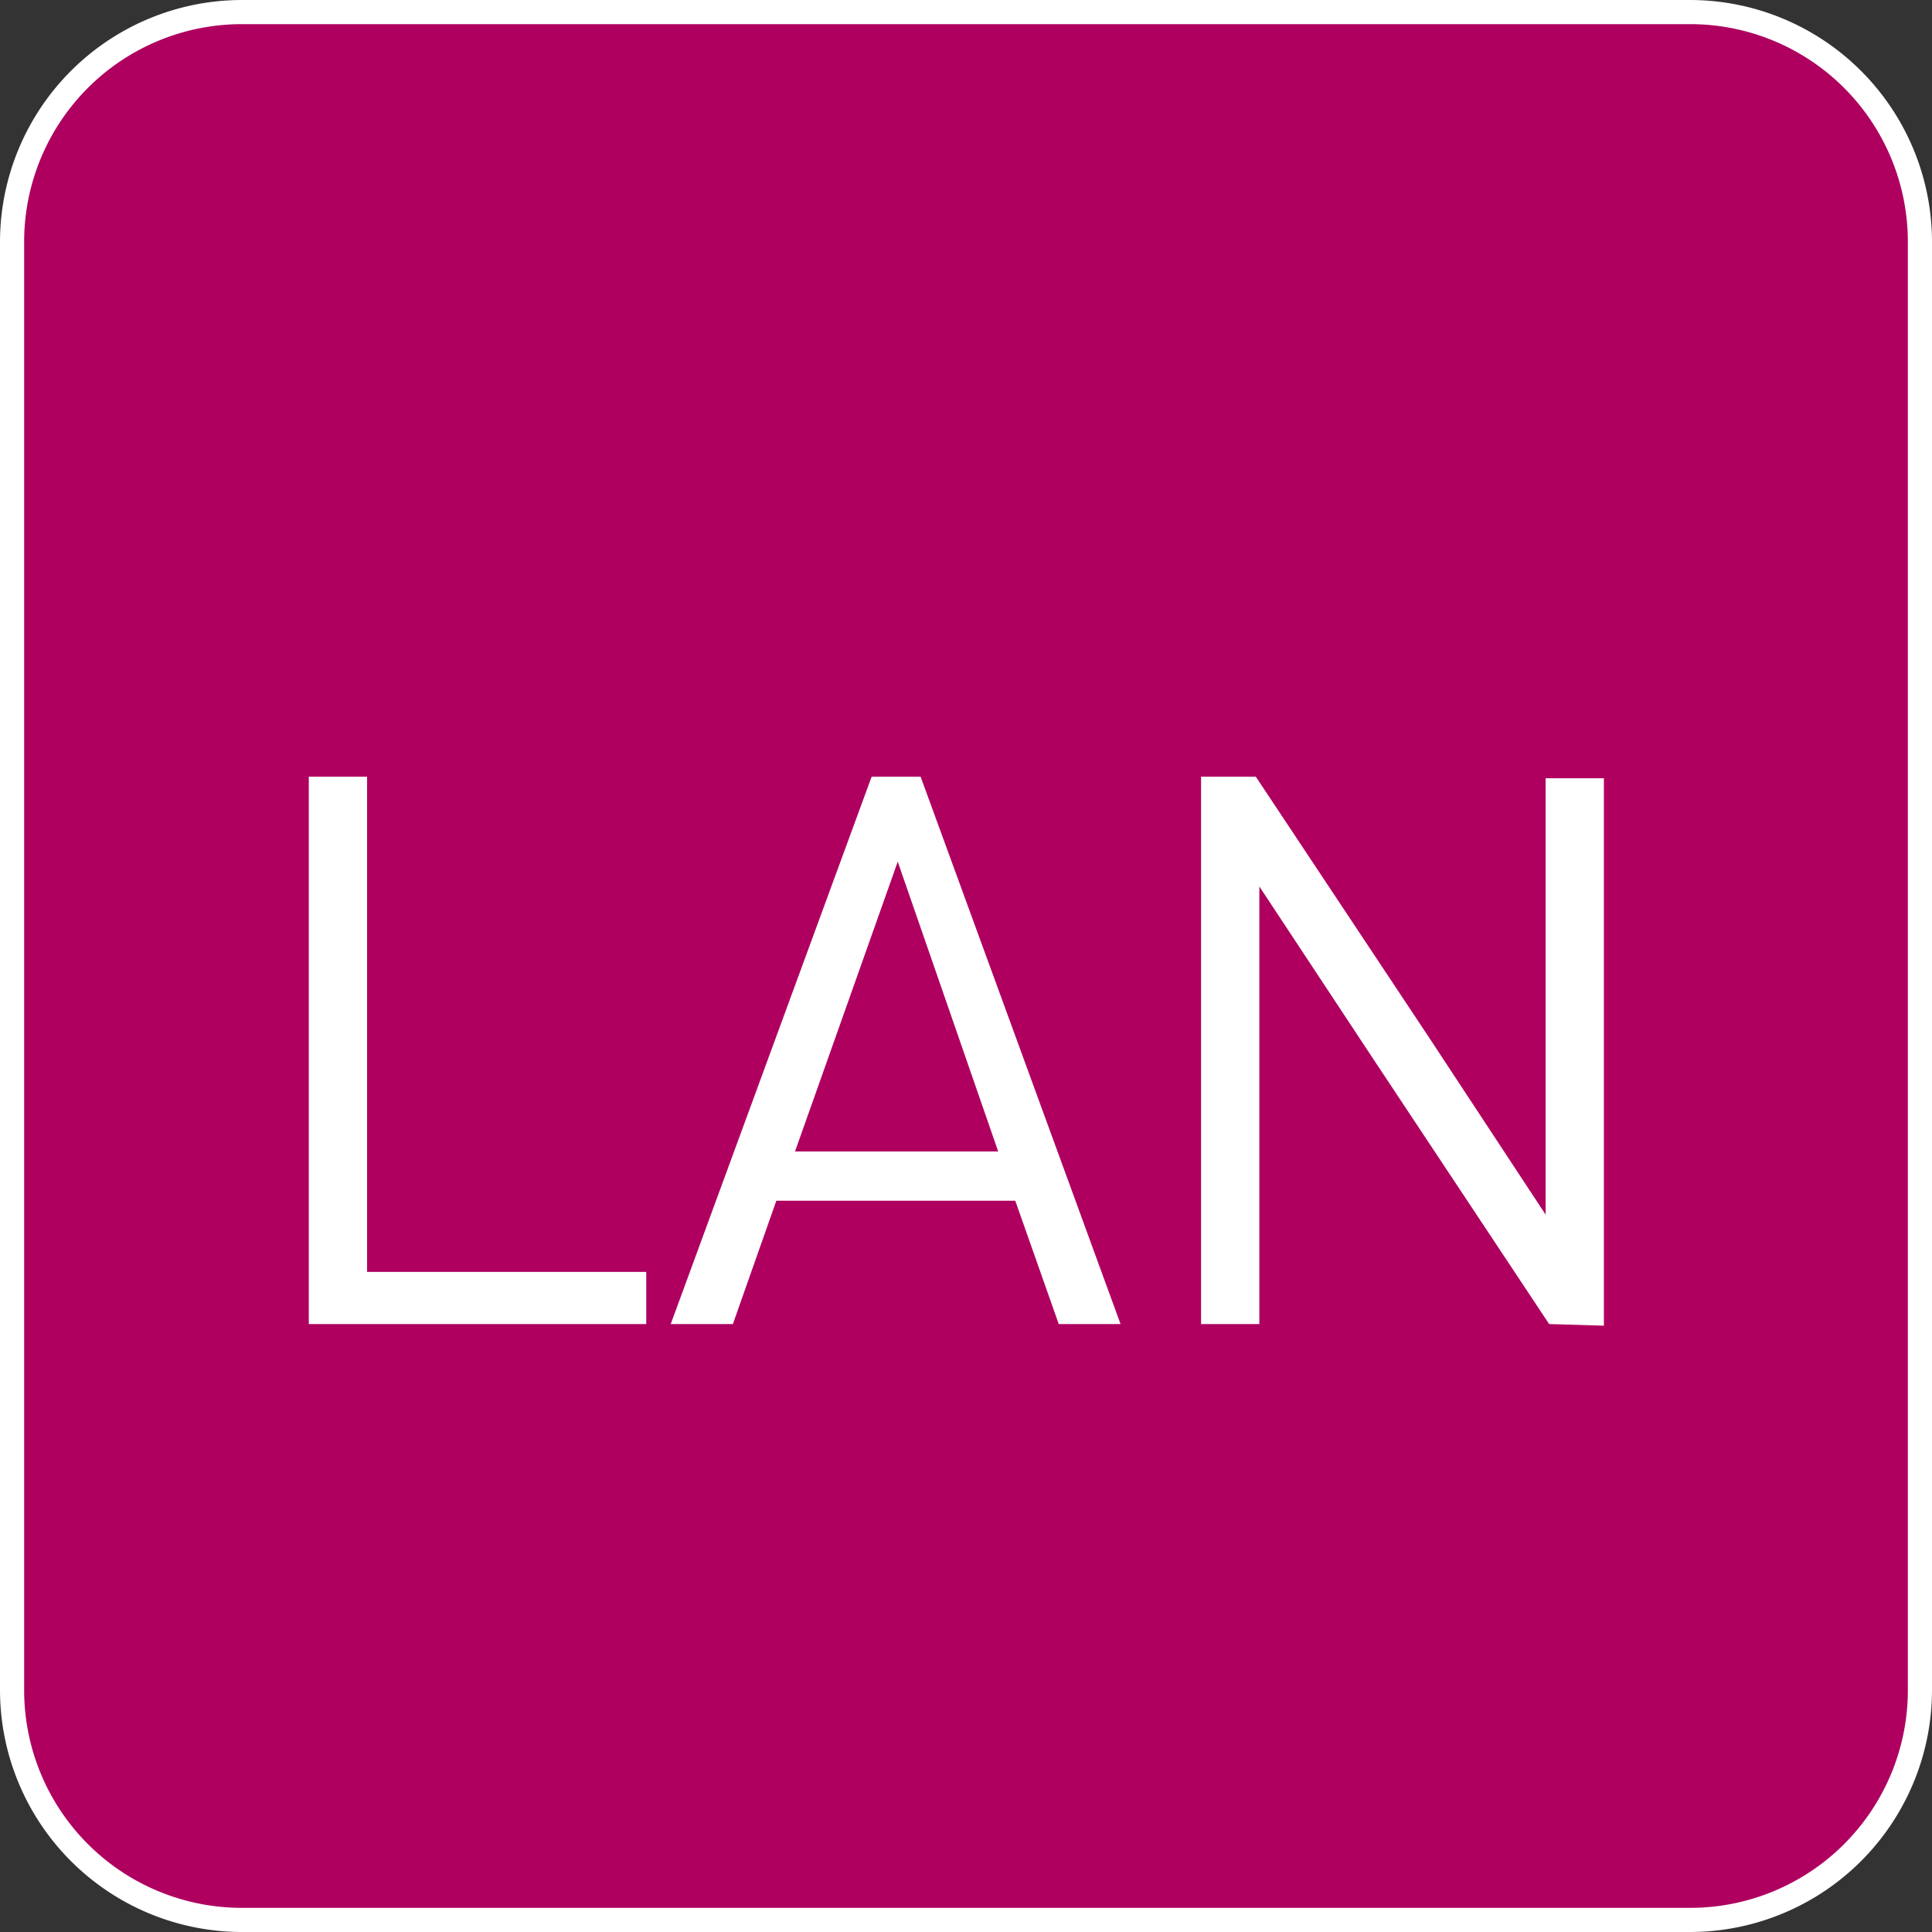
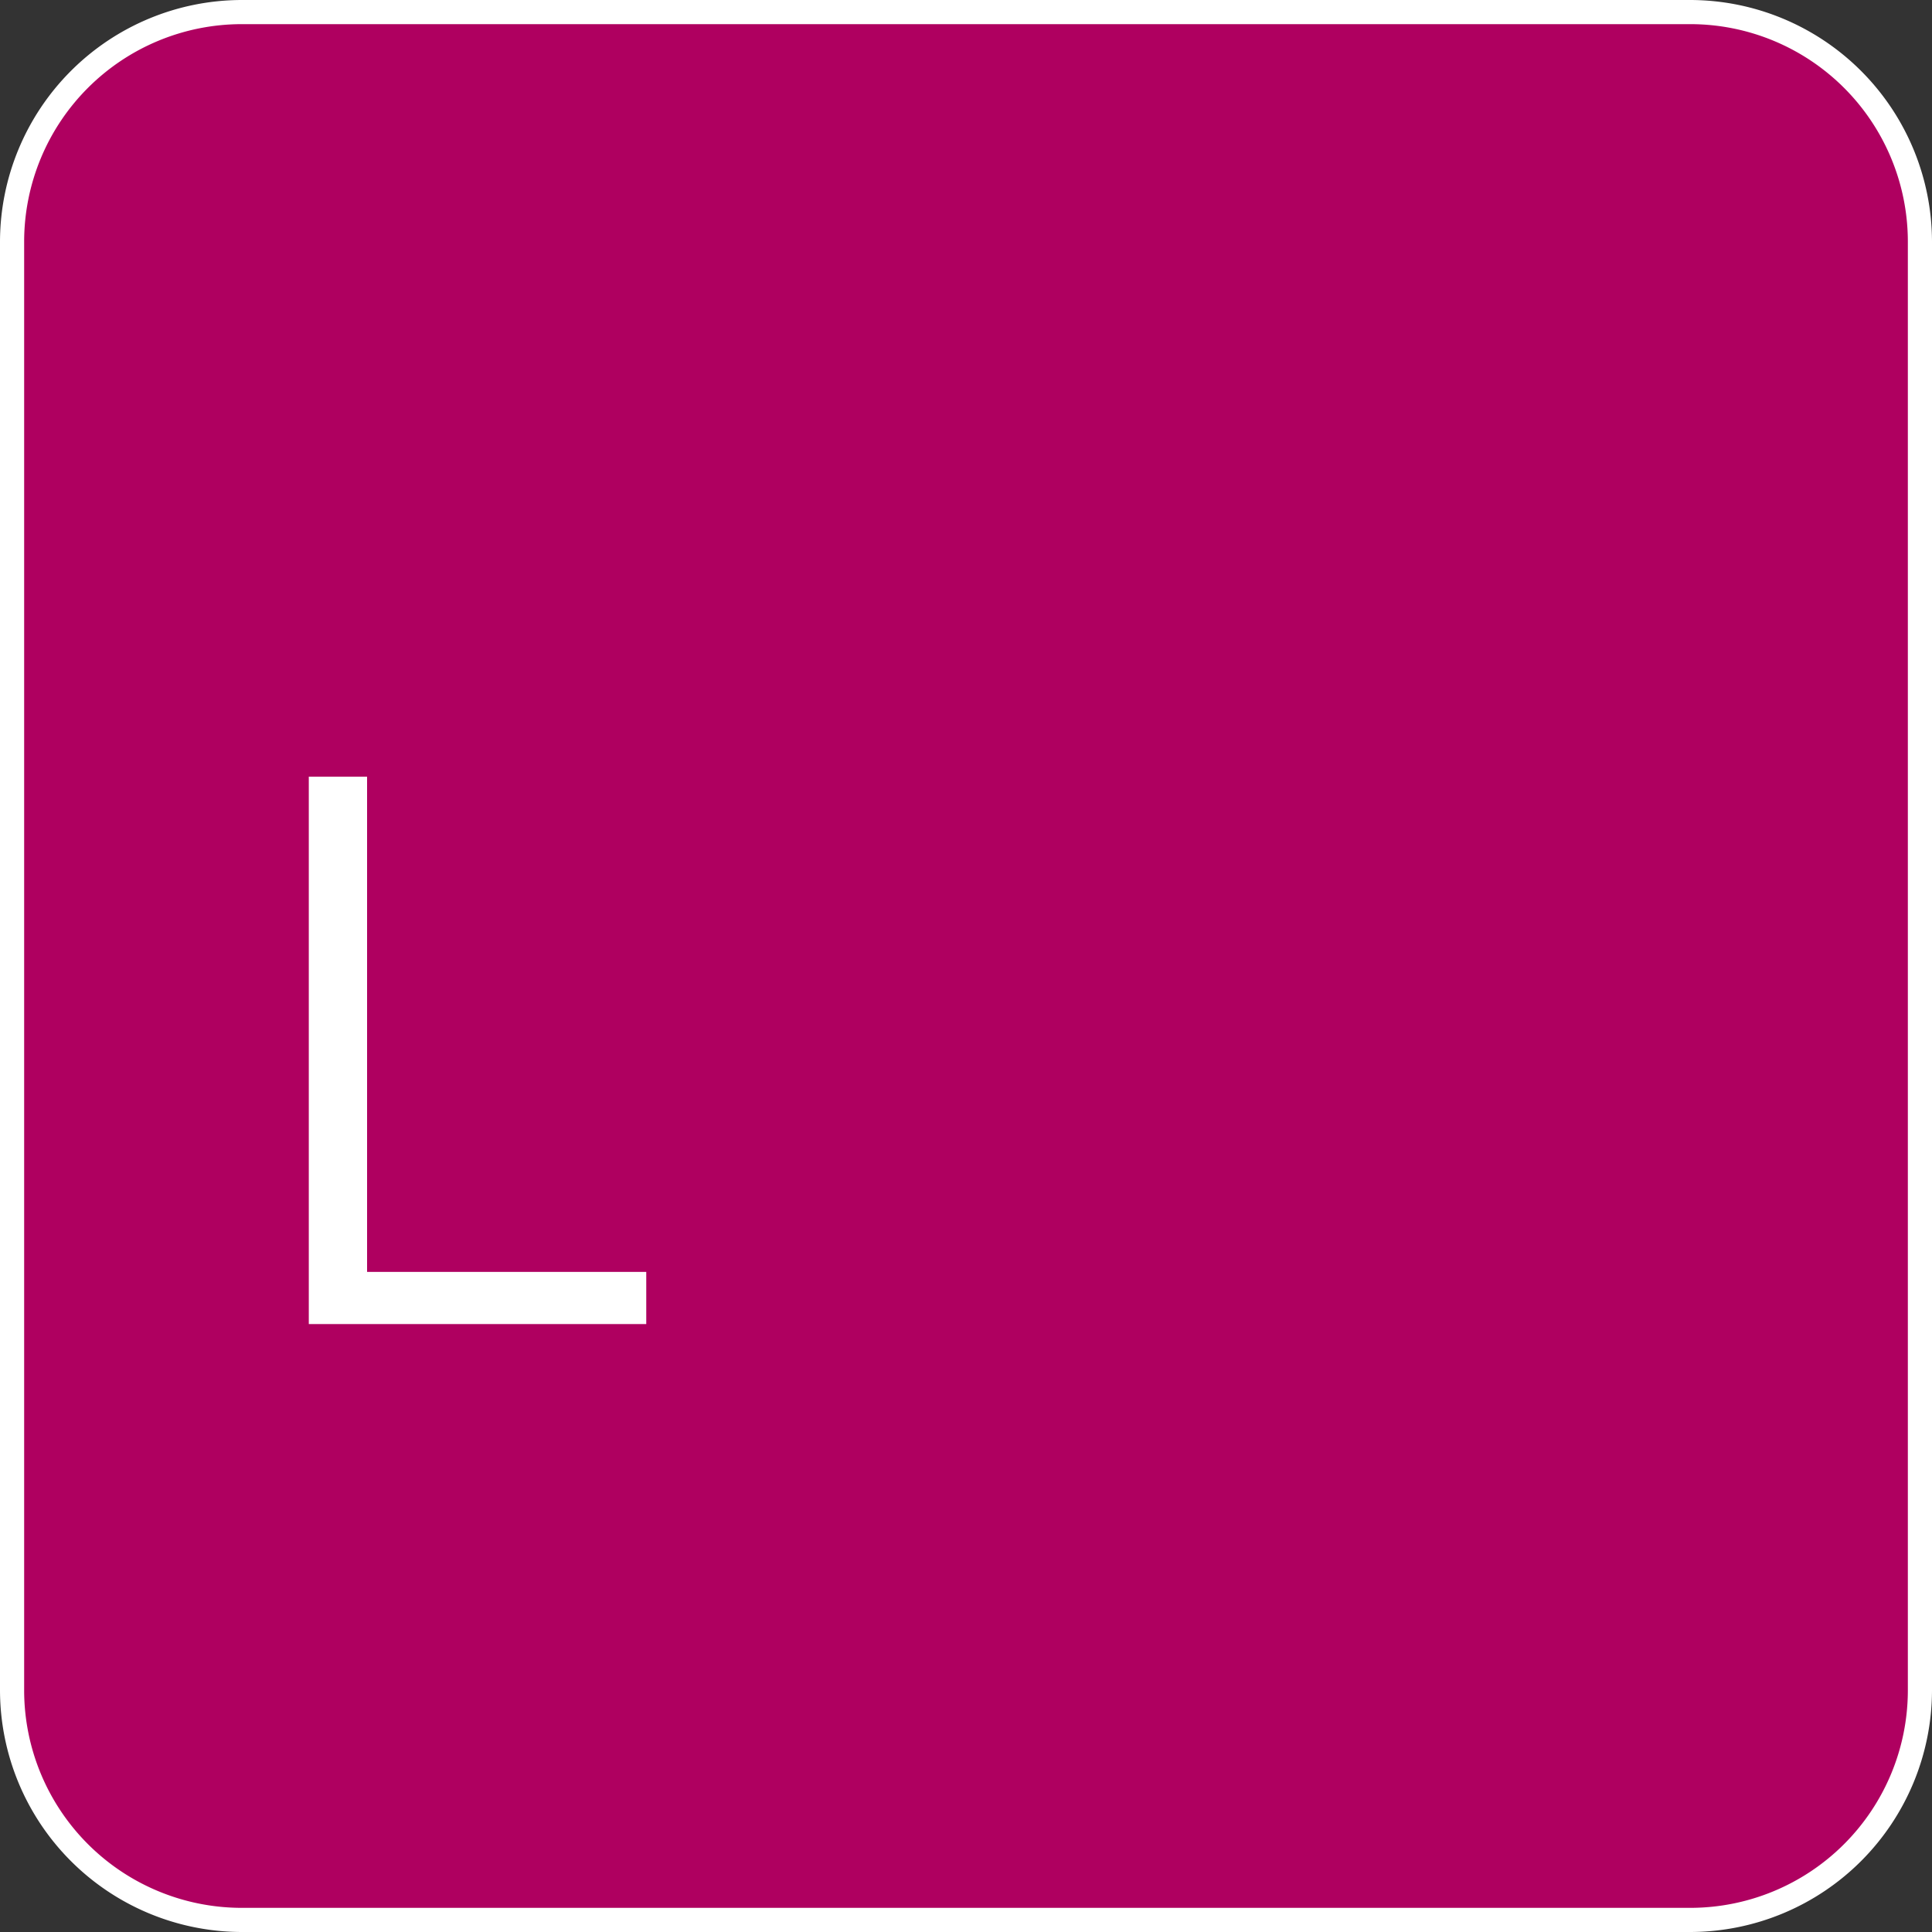
<svg xmlns="http://www.w3.org/2000/svg" id="Livello_1" data-name="Livello 1" viewBox="0 0 60 60">
  <rect x="0" y="0" width="60" height="60" fill="#333333" stroke="none" />
  <defs>
    <style>.cls-1{fill:#af0060;}.cls-2{fill:#fff;}</style>
  </defs>
  <title>Collegamento_tramite_LAN</title>
  <g id="Collegamento_tramite_LAN" data-name="Collegamento tramite LAN">
    <rect class="cls-1" x="0.37" y="0.37" width="59.25" height="59.25" rx="7.12" ry="7.12" />
    <path class="cls-2" d="M52.5.75A6.76,6.76,0,0,1,59.25,7.5v45a6.76,6.76,0,0,1-6.75,6.75H7.5A6.76,6.76,0,0,1,.75,52.5V7.5A6.76,6.76,0,0,1,7.5.75h45m0-.75H7.5A7.52,7.52,0,0,0,0,7.5v45A7.52,7.52,0,0,0,7.5,60h45A7.52,7.52,0,0,0,60,52.5V7.5A7.52,7.52,0,0,0,52.5,0Z" />
    <path class="cls-2" d="M9.59,41.12v-17H11.4V39.5h8.67v1.62Z" />
-     <path class="cls-2" d="M32.88,41.12l-1.35-3.83H24.11l-1.35,3.83H20.83l6.24-17h1.52l6.21,17Zm-5-14.36-3.19,9H31Z" />
-     <path class="cls-2" d="M48.11,41.12l-5.48-8.26-3.52-5.33V41.12H37.3v-17H39l5.38,8.1L48,37.72V24.17h1.81v17Z" />
  </g>
</svg>